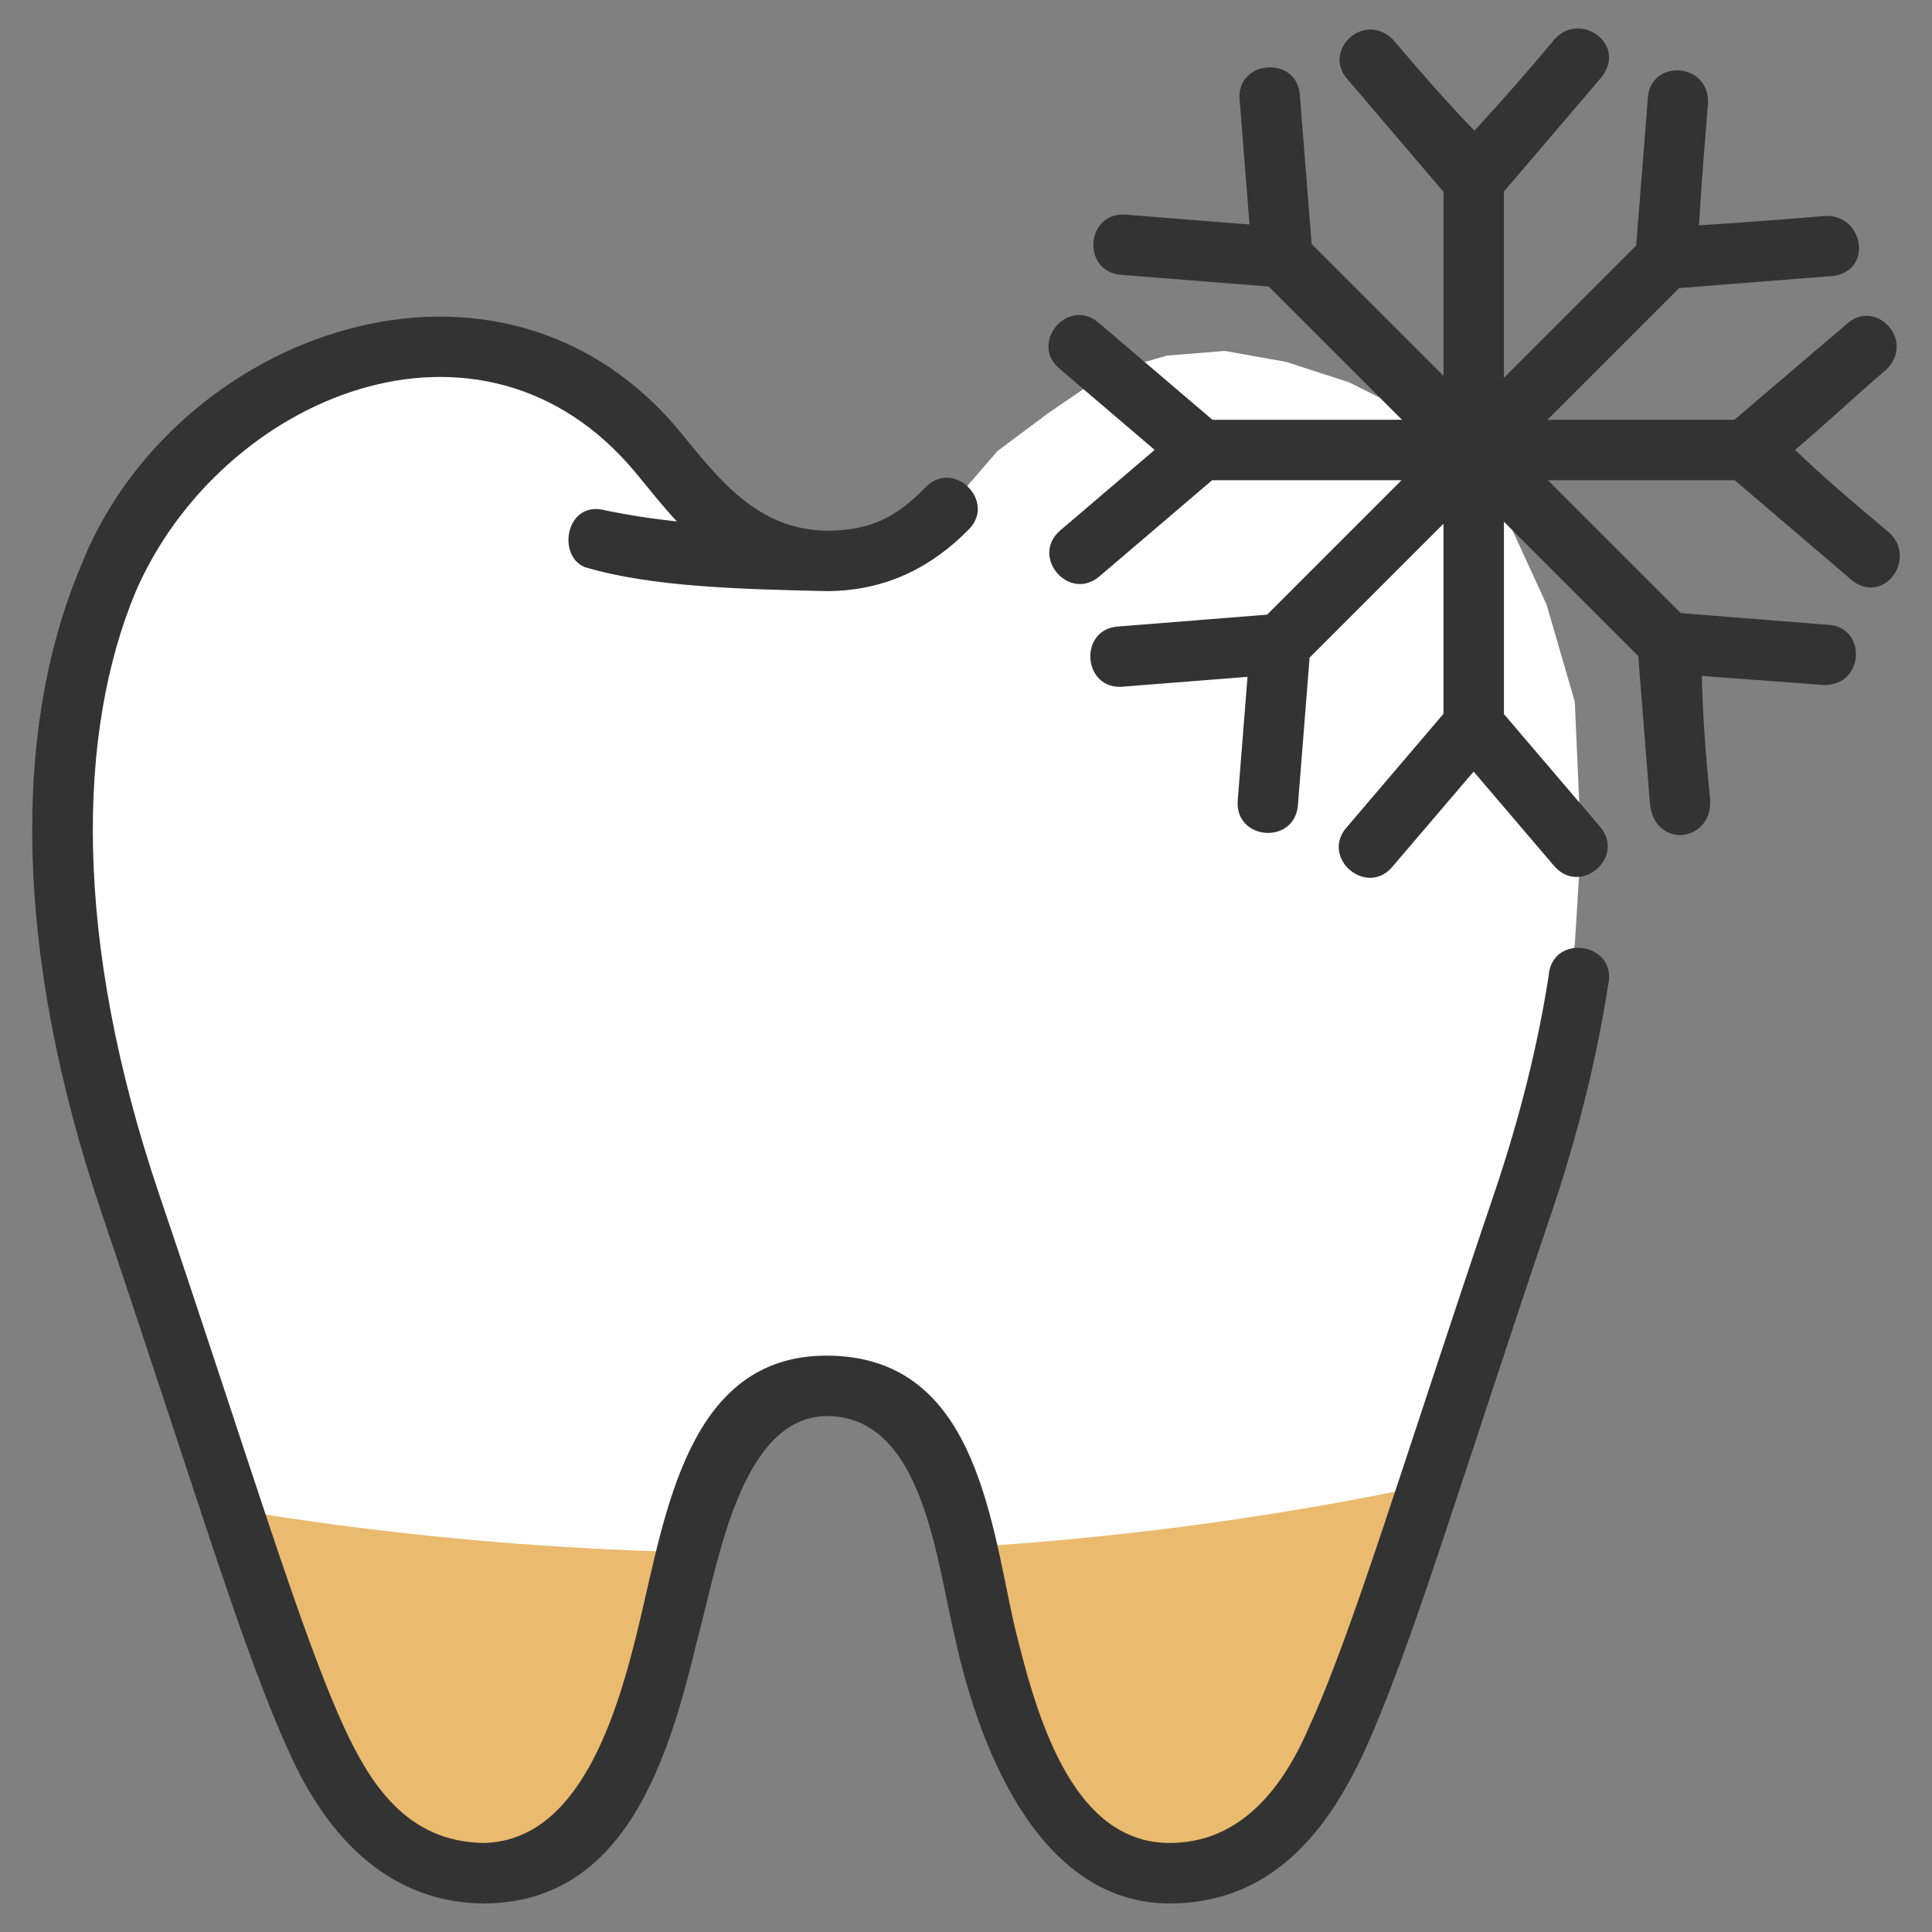
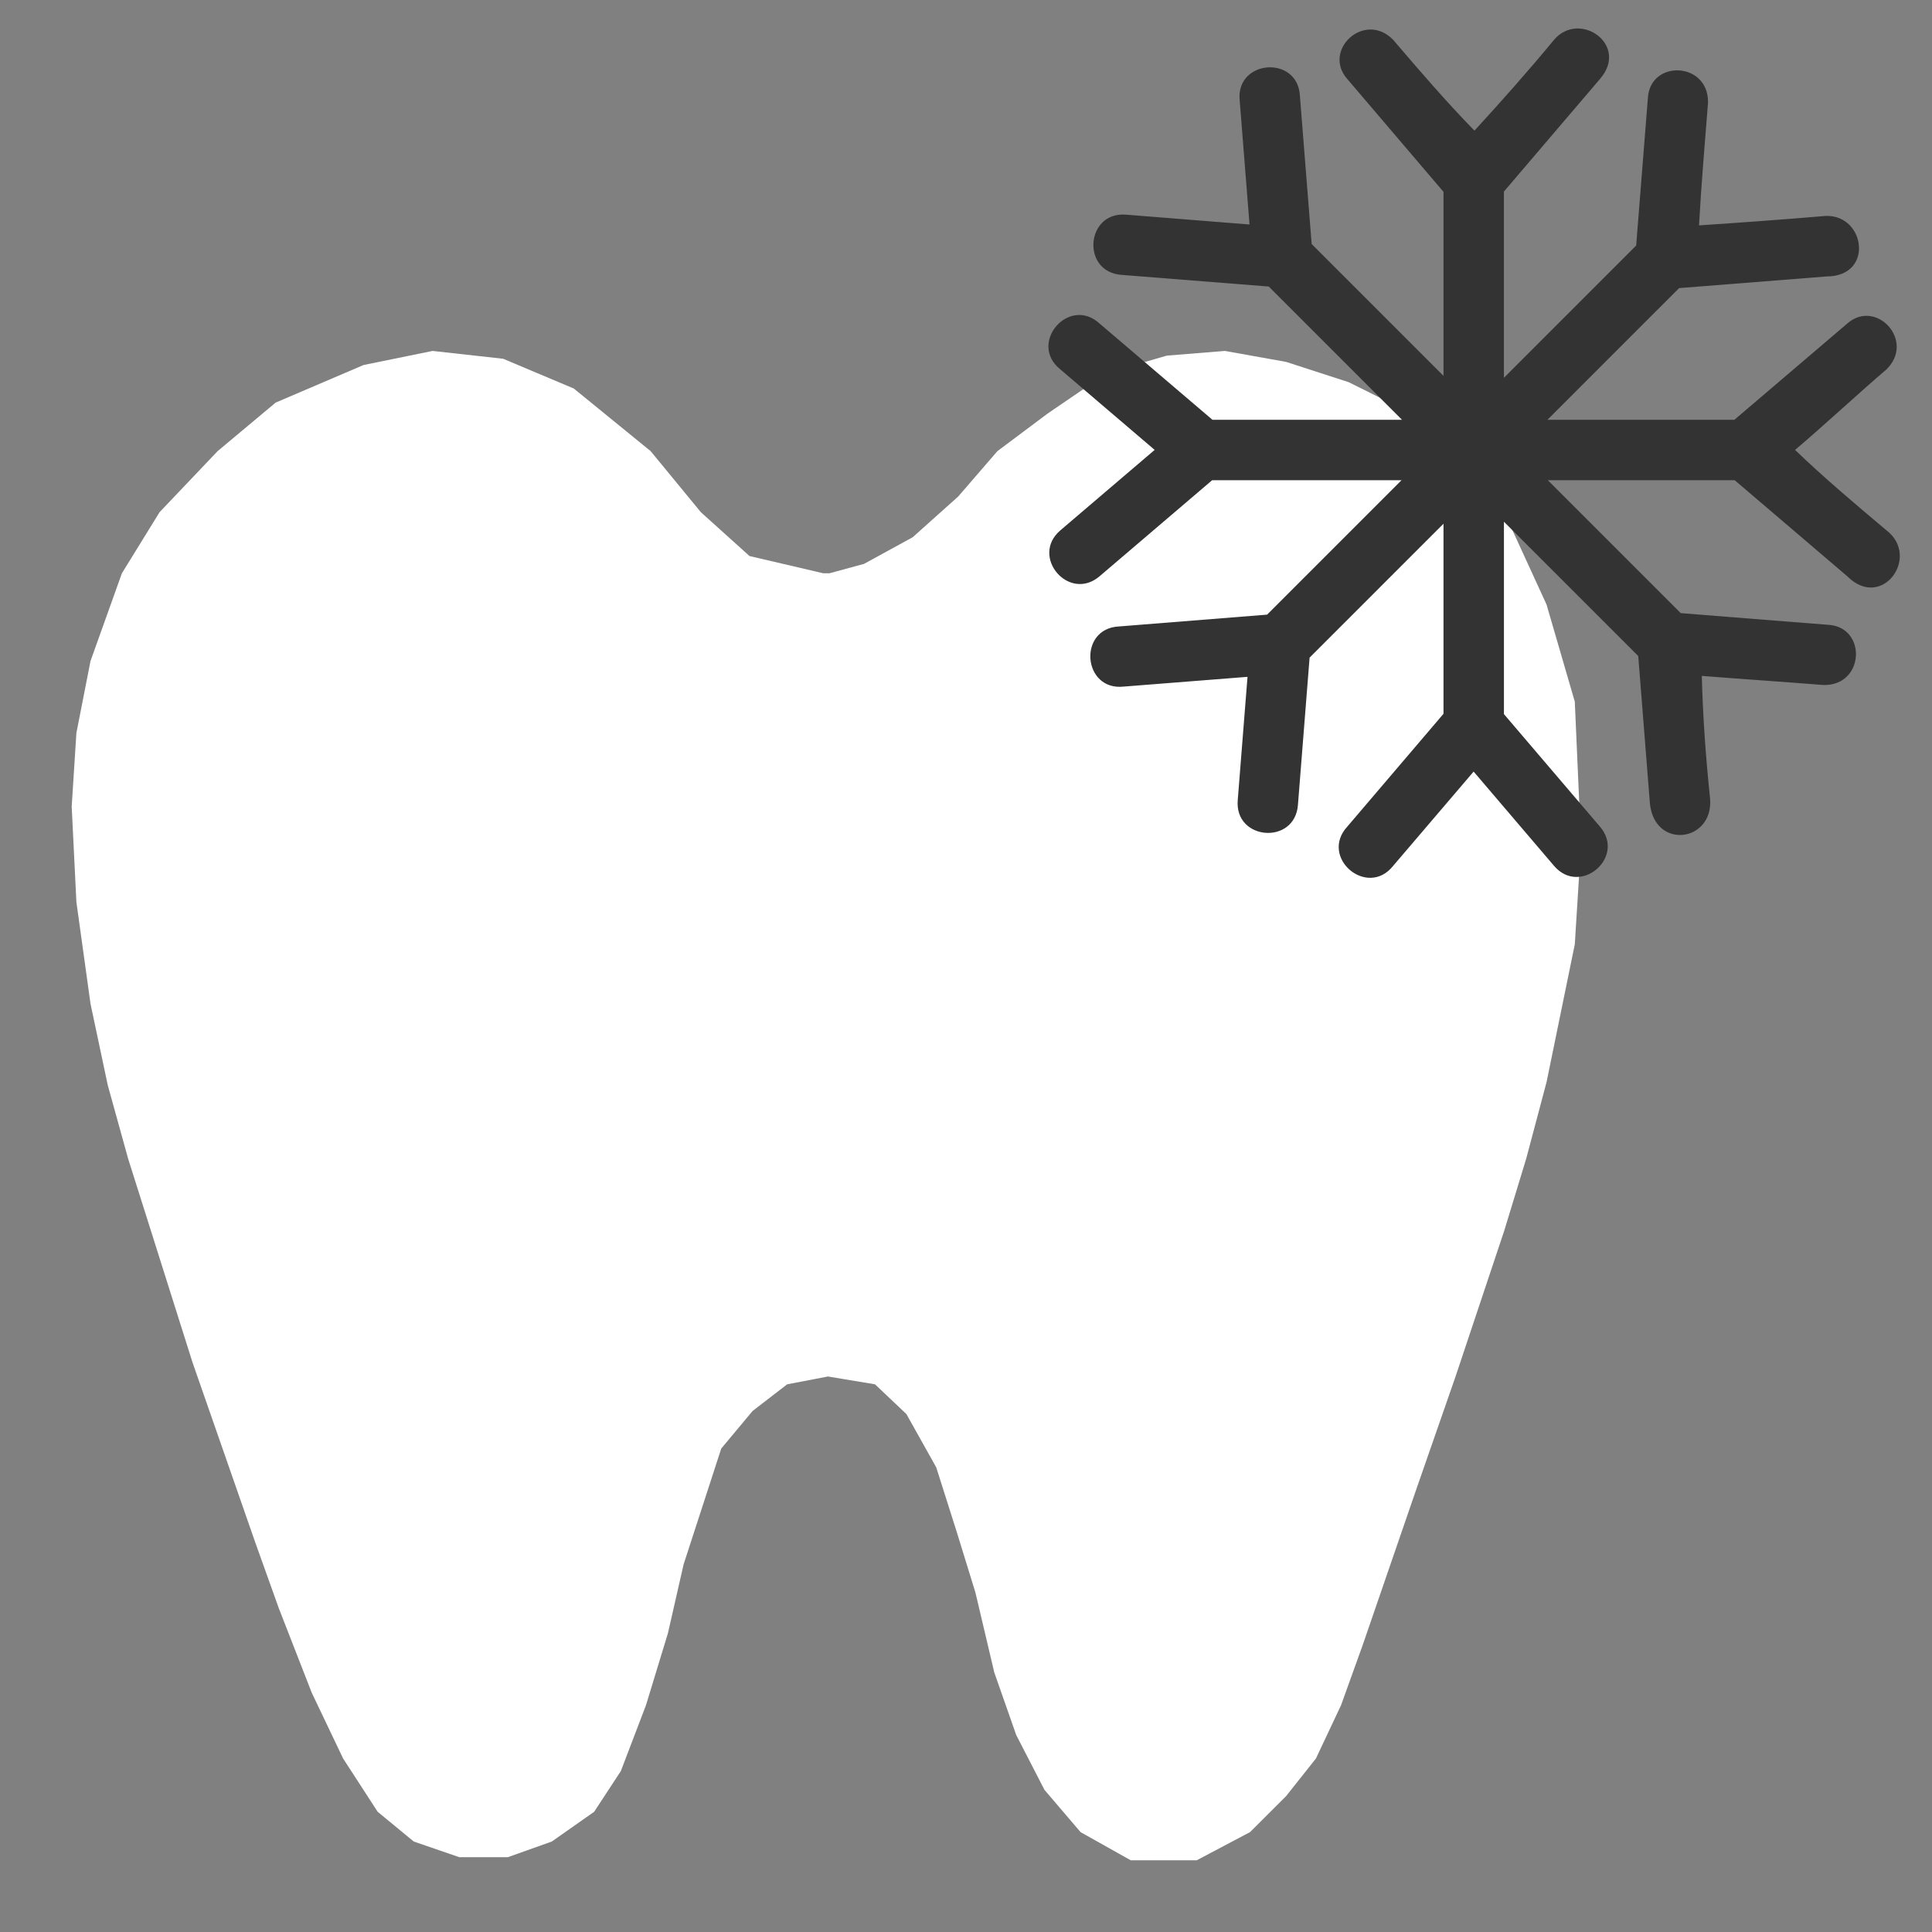
<svg xmlns="http://www.w3.org/2000/svg" width="512" height="512" viewBox="0 0 512 512" fill="none">
  <rect x="0" y="0" width="512" height="512" fill="#808080" stroke="none" />
  <path d="M198.626 147.357L218.168 151.921H219.832L228.979 149.432L241.869 142.378L253.927 131.589L264.322 119.556L277.628 109.598L293.428 98.809L309.229 94.245L324.613 93L340.83 95.905L357.462 101.299L371.599 108.353L386.152 119.556L398.626 135.739L409.852 160.22L417.337 185.946L419 223.705L417.337 250.261L409.852 286.776L404.447 307.108L398.626 326.195L385.736 364.784L375.341 394.66L361.204 435.739L355.383 451.921L348.73 466.029L340.83 475.988L331.266 485.531L317.129 493H299.665L286.36 485.531L276.796 474.328L269.312 459.805L263.491 443.207L258.501 422.046L253.511 405.863L248.106 388.851L240.206 374.743L231.89 366.859L219.416 364.784L208.605 366.859L199.457 373.913L191.141 383.871L186.152 399.224L181.162 414.577L177.004 432.834L171.183 451.921L164.53 469.349L157.462 480.137L146.235 488.021L134.593 492.17H121.703L109.644 488.021L100.081 480.137L90.933 466.029L82.618 448.602L73.886 426.195L67.649 408.768L51.017 361.05L38.958 322.876L33.969 307.108L28.563 287.606L23.99 266.029L20.247 239.058L19 213.747L20.247 194.245L23.99 175.158L32.306 151.921L42.285 135.739L57.669 119.556L73.054 106.693L96.339 96.734L114.634 93L133.345 95.075L152.056 102.959L172.43 119.556L185.736 135.739L198.626 147.357Z" fill="white" />
-   <path d="M378.766 393.442C338.807 401.95 297.393 407.54 255.359 410.099C265.673 447.698 270.21 496.396 309.969 496.396C342.509 496.396 352.576 472.529 378.766 393.442ZM61.438 399.942C86.261 474.558 96.3 496.396 128.078 496.396C167.411 496.396 172.291 448.775 182.375 411.348C141.502 410.381 100.934 406.555 61.438 399.942Z" fill="#EABA6E" />
-   <path d="M21.229 150.512C3.577 192.715 3.265 251.566 27.026 321.7C51.153 392.915 64.067 437.026 76.745 464.606C87.189 487.87 103.924 504.212 128.057 504.434C166.744 504.434 177.654 464.064 184.995 433.731C190.456 413.498 196.332 375.686 219.01 375.262C244.544 375.262 247.978 412.792 253.026 433.731C260.092 466.379 276.787 504.434 309.948 504.434C337.156 504.434 351.879 484.952 361.338 464.606C374.016 437.026 386.93 392.915 411.057 321.7C418.279 300.385 423.212 280.117 426.167 261.043C428.827 249.798 411.238 247.096 410.401 258.622C407.601 276.699 402.836 296.044 395.885 316.559C371.674 388.023 358.469 432.564 346.807 457.934C339.141 475.683 327.54 488.403 309.948 488.403C283.539 488.403 274.311 453.414 268.62 429.949C262.235 400.67 257.745 359.262 219.01 359.262C182.282 359.262 176.421 401.018 169.463 429.949C163.582 454.717 153.505 487.987 128.057 488.403C107.561 488.052 97.971 472.325 91.276 457.934C79.614 432.564 66.409 388.023 42.198 316.559C19.326 249.051 20.376 194.03 35.995 156.699C58.483 105.006 127.604 75.952 168.51 125.34C171.98 129.552 175.467 133.962 179.369 138.184C170.738 137.225 166.153 136.409 160.541 135.278C150.068 132.339 147.431 147.152 154.932 150.278C172.605 155.574 196.493 156.139 219.01 156.653C235.729 156.653 247.706 149.38 256.385 140.653C264.565 133.106 252.57 121.162 245.057 129.372C238.065 136.404 231.52 140.653 219.01 140.653C200.6 140.269 190.572 127.01 180.854 115.2C133.009 56.087 45.377 87.989 21.229 150.512Z" fill="#333333" />
  <path d="M411.838 10.544C405.043 18.782 397.962 26.755 390.745 34.622C383.421 27.126 376.192 18.741 369.198 10.544C361.621 2.793 350.328 13.295 357.041 20.934L382.541 50.84V99.605L347.604 64.668L344.495 25.496C344.017 14.46 327.295 15.77 328.541 26.745L331.136 59.495L298.386 56.886C287.75 56.045 286.501 71.999 297.137 72.839L336.23 75.933L371.543 111.245H321.309L291.402 85.745C283.261 78.279 272.369 91.021 281.012 97.901L305.996 119.229L281.012 140.542C272.897 147.469 283.289 159.64 291.402 152.714L321.231 127.261H371.418L335.793 162.886L296.606 166.011C285.569 166.489 286.879 183.195 297.854 181.949L330.604 179.369L328.01 212.104C327.17 222.739 343.123 223.988 343.963 213.352L347.057 174.274L382.541 138.789V189.164L357.041 219.071C349.575 227.213 362.318 238.104 369.198 229.461L390.526 204.477L411.838 229.461C418.765 237.576 430.937 227.185 424.01 219.071L398.557 189.243V138.258L434.151 173.852L437.245 212.946C438.496 225.228 454.073 223.206 453.198 211.697C452.046 200.815 451.287 190.047 450.994 179.119C461.691 179.968 472.639 180.691 483.337 181.541C494.175 181.662 494.736 166.243 484.586 165.588C471.565 164.581 458.463 163.52 445.414 162.479L410.195 127.26H459.711L489.539 152.713C498.754 161.927 509.041 147.53 499.93 140.541C492.489 134.275 483.468 126.716 475.711 119.229C483.507 112.644 492.166 104.524 499.93 97.9C507.68 90.323 497.178 79.031 489.539 85.744L459.633 111.244H410.086L444.977 76.353L484.07 73.26C497.102 73.259 494.189 55.806 482.804 57.306C471.96 58.228 461.114 59.003 450.257 59.728C450.867 48.855 451.787 38.005 452.648 27.15C452.769 16.312 437.366 15.751 436.711 25.902L433.602 65.073L398.555 100.12V50.761L424.008 20.933C431.877 11.873 418.582 2.636 411.838 10.544Z" fill="#333333" />
</svg>